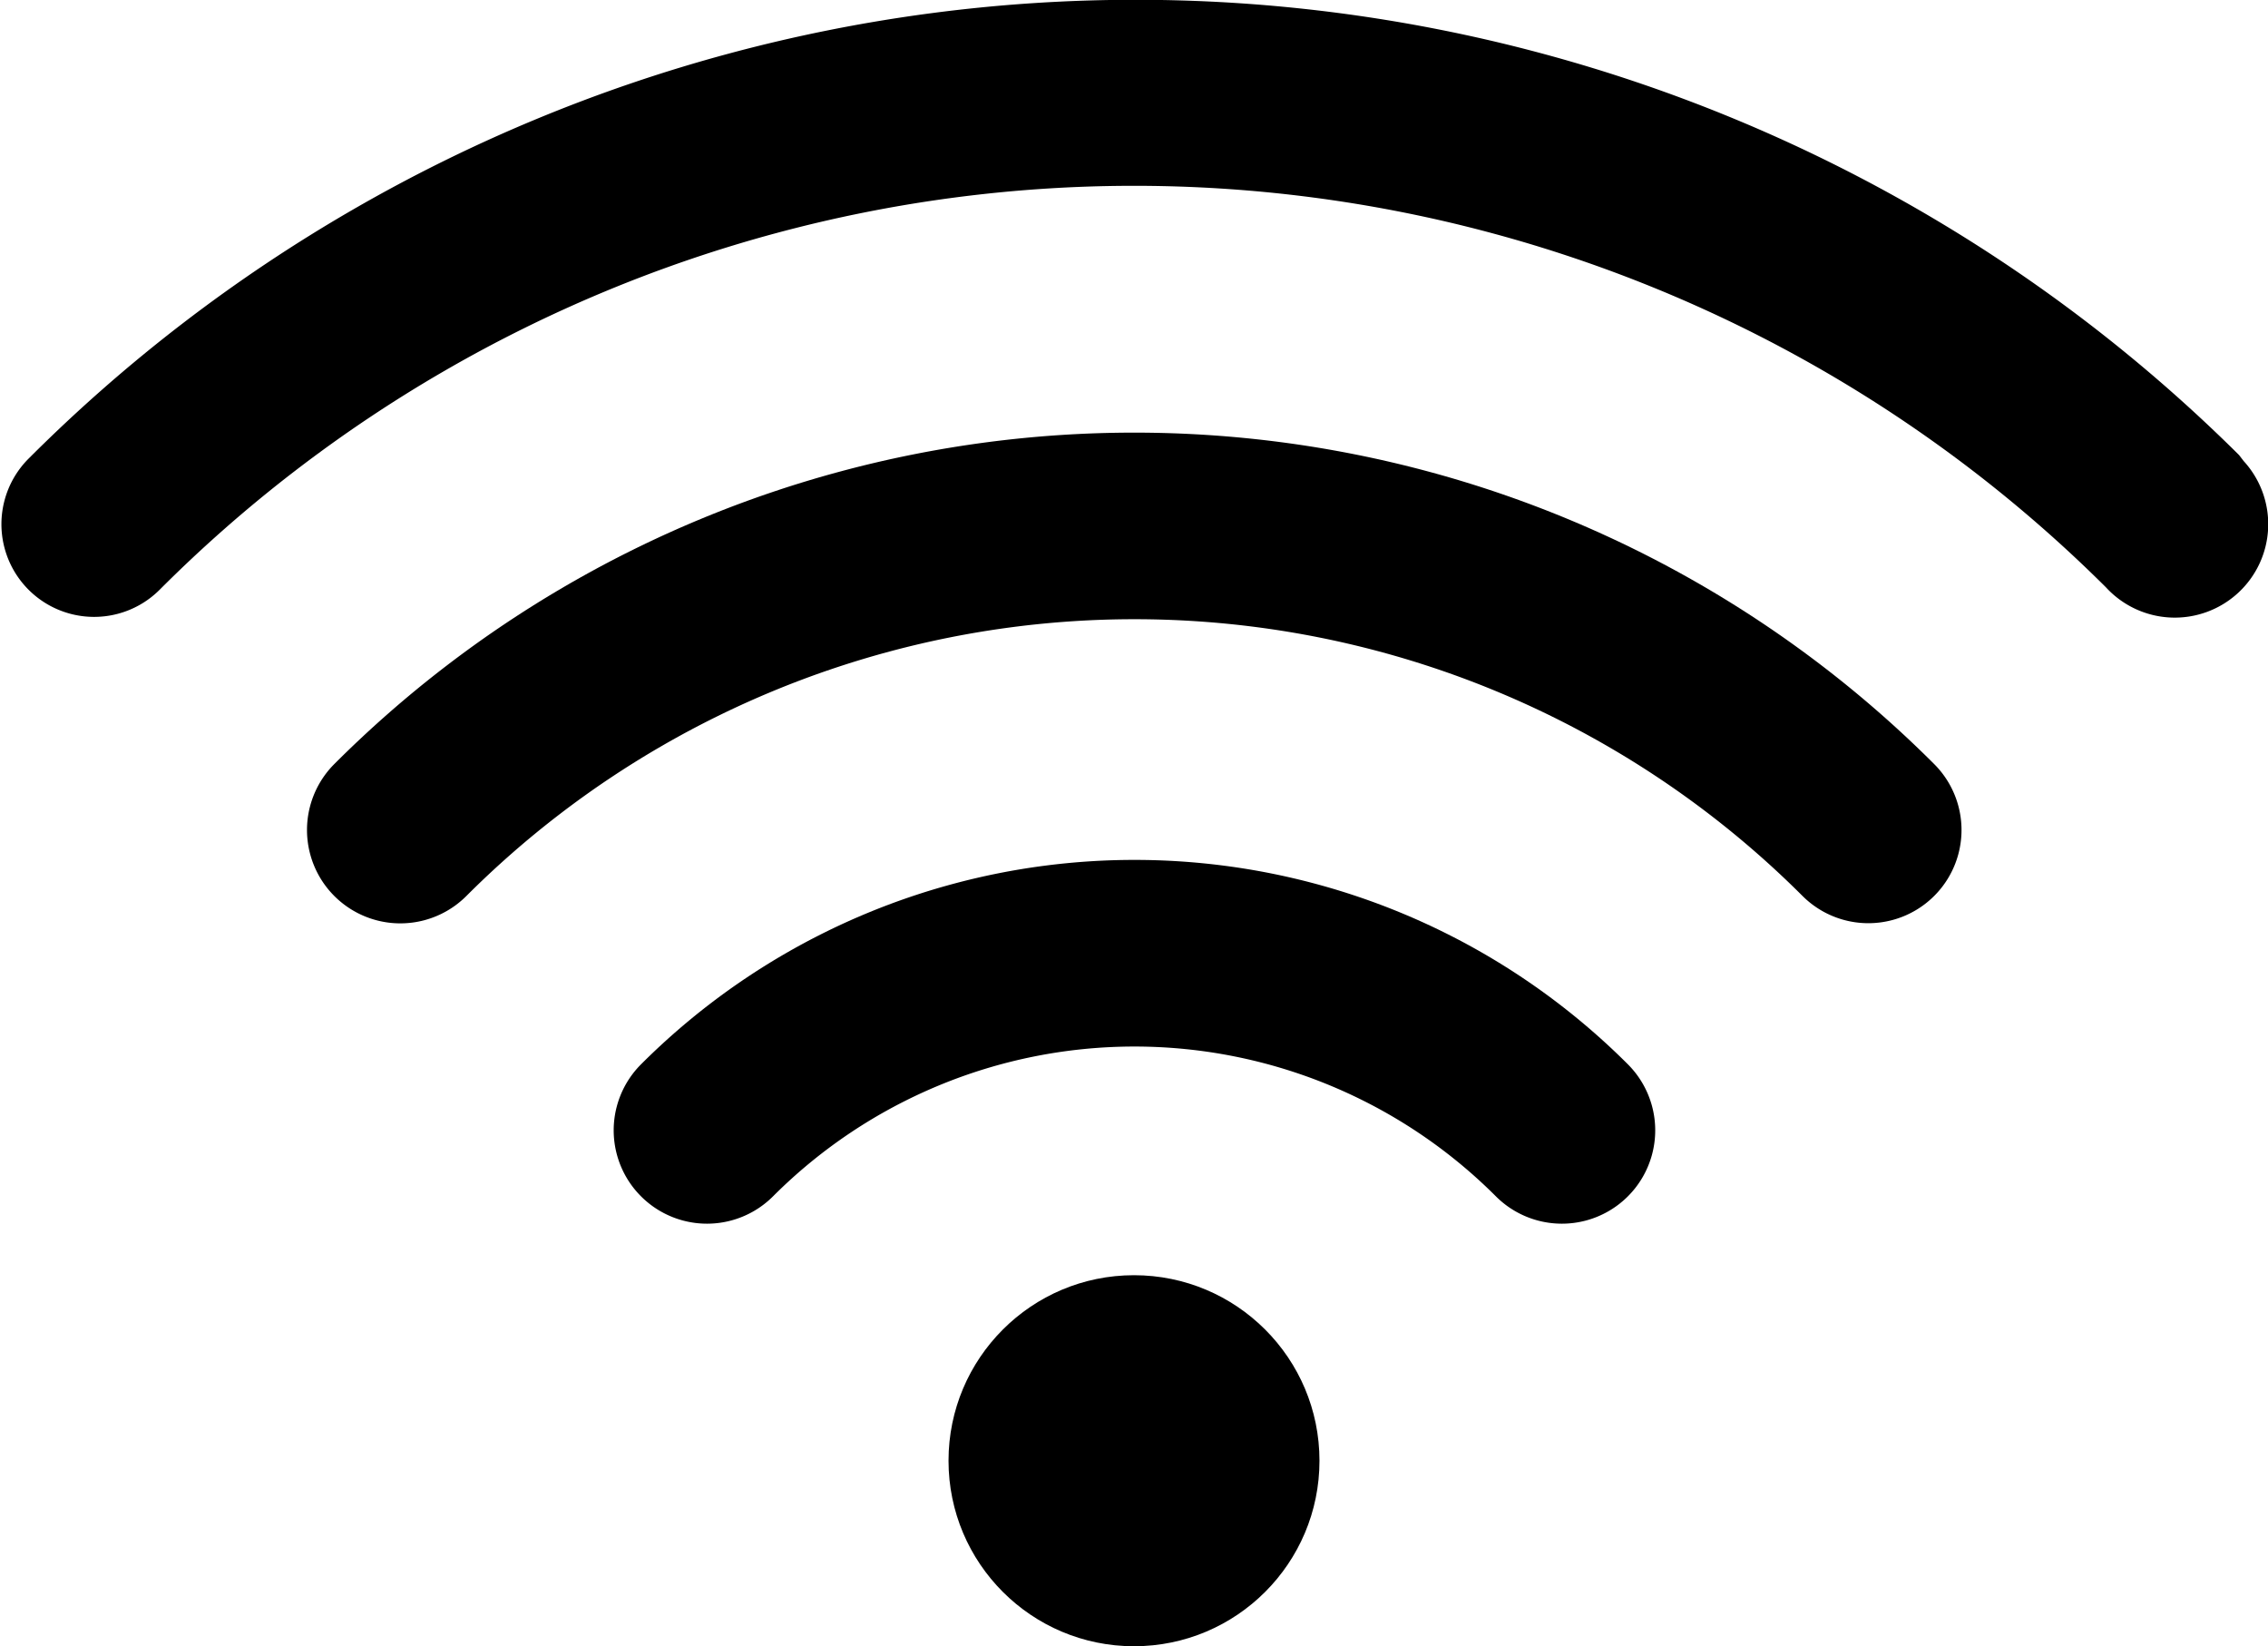
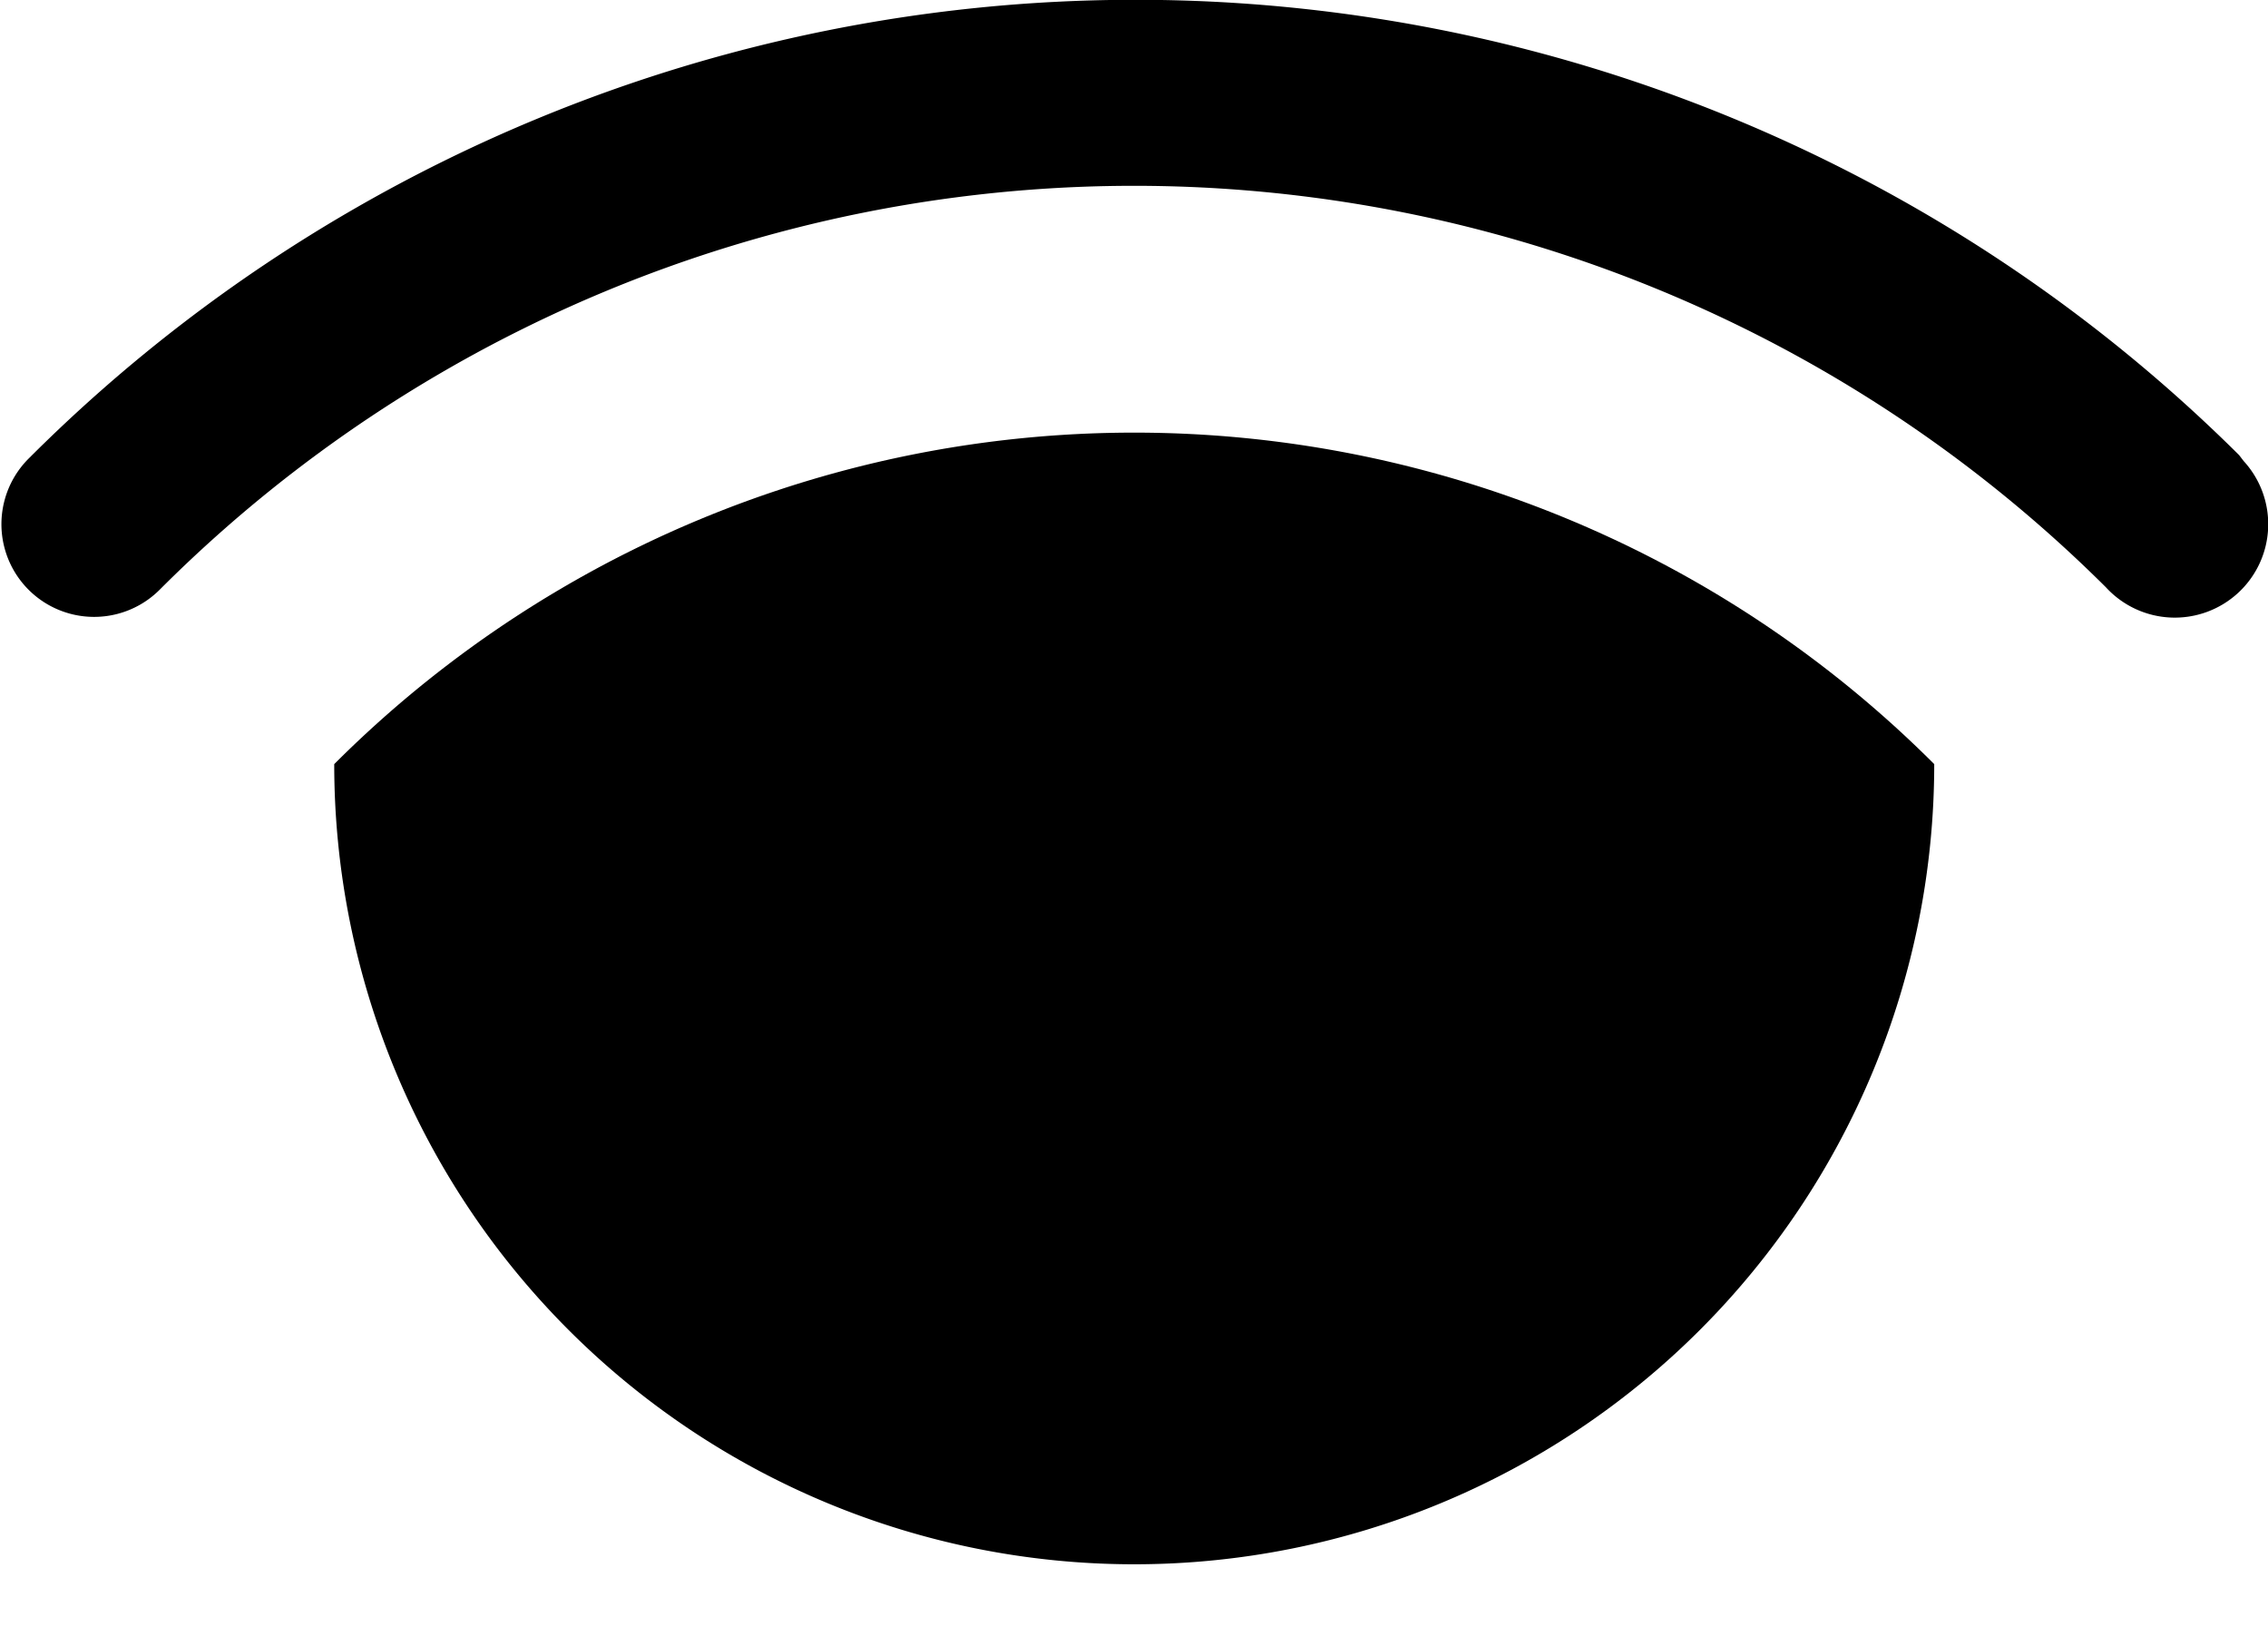
<svg xmlns="http://www.w3.org/2000/svg" id="圖層_1" data-name="圖層 1" viewBox="0 0 49.4 35.85">
  <title>icon_wireless</title>
  <path d="M50,13.27a34.09,34.09,0,0,0-48.14.07A2,2,0,0,0,4.7,16.21a30,30,0,0,1,42.4-.06,2,2,0,0,0,3-2.75Z" transform="translate(-1.23 -3.36)" />
-   <path d="M8.51,20a2,2,0,0,0,2.88,2.87,20.58,20.58,0,0,1,29.1,0A2,2,0,0,0,43.36,20,24.64,24.64,0,0,0,8.51,20Z" transform="translate(-1.23 -3.36)" />
-   <path d="M15.19,26.54a2,2,0,0,0,2.88,2.87,11.13,11.13,0,0,1,15.74,0,2,2,0,0,0,2.88-2.87A15.2,15.2,0,0,0,15.19,26.54Z" transform="translate(-1.23 -3.36)" />
-   <circle cx="24.7" cy="31.81" r="4.04" />
+   <path d="M8.51,20A2,2,0,0,0,43.36,20,24.64,24.64,0,0,0,8.51,20Z" transform="translate(-1.23 -3.36)" />
</svg>